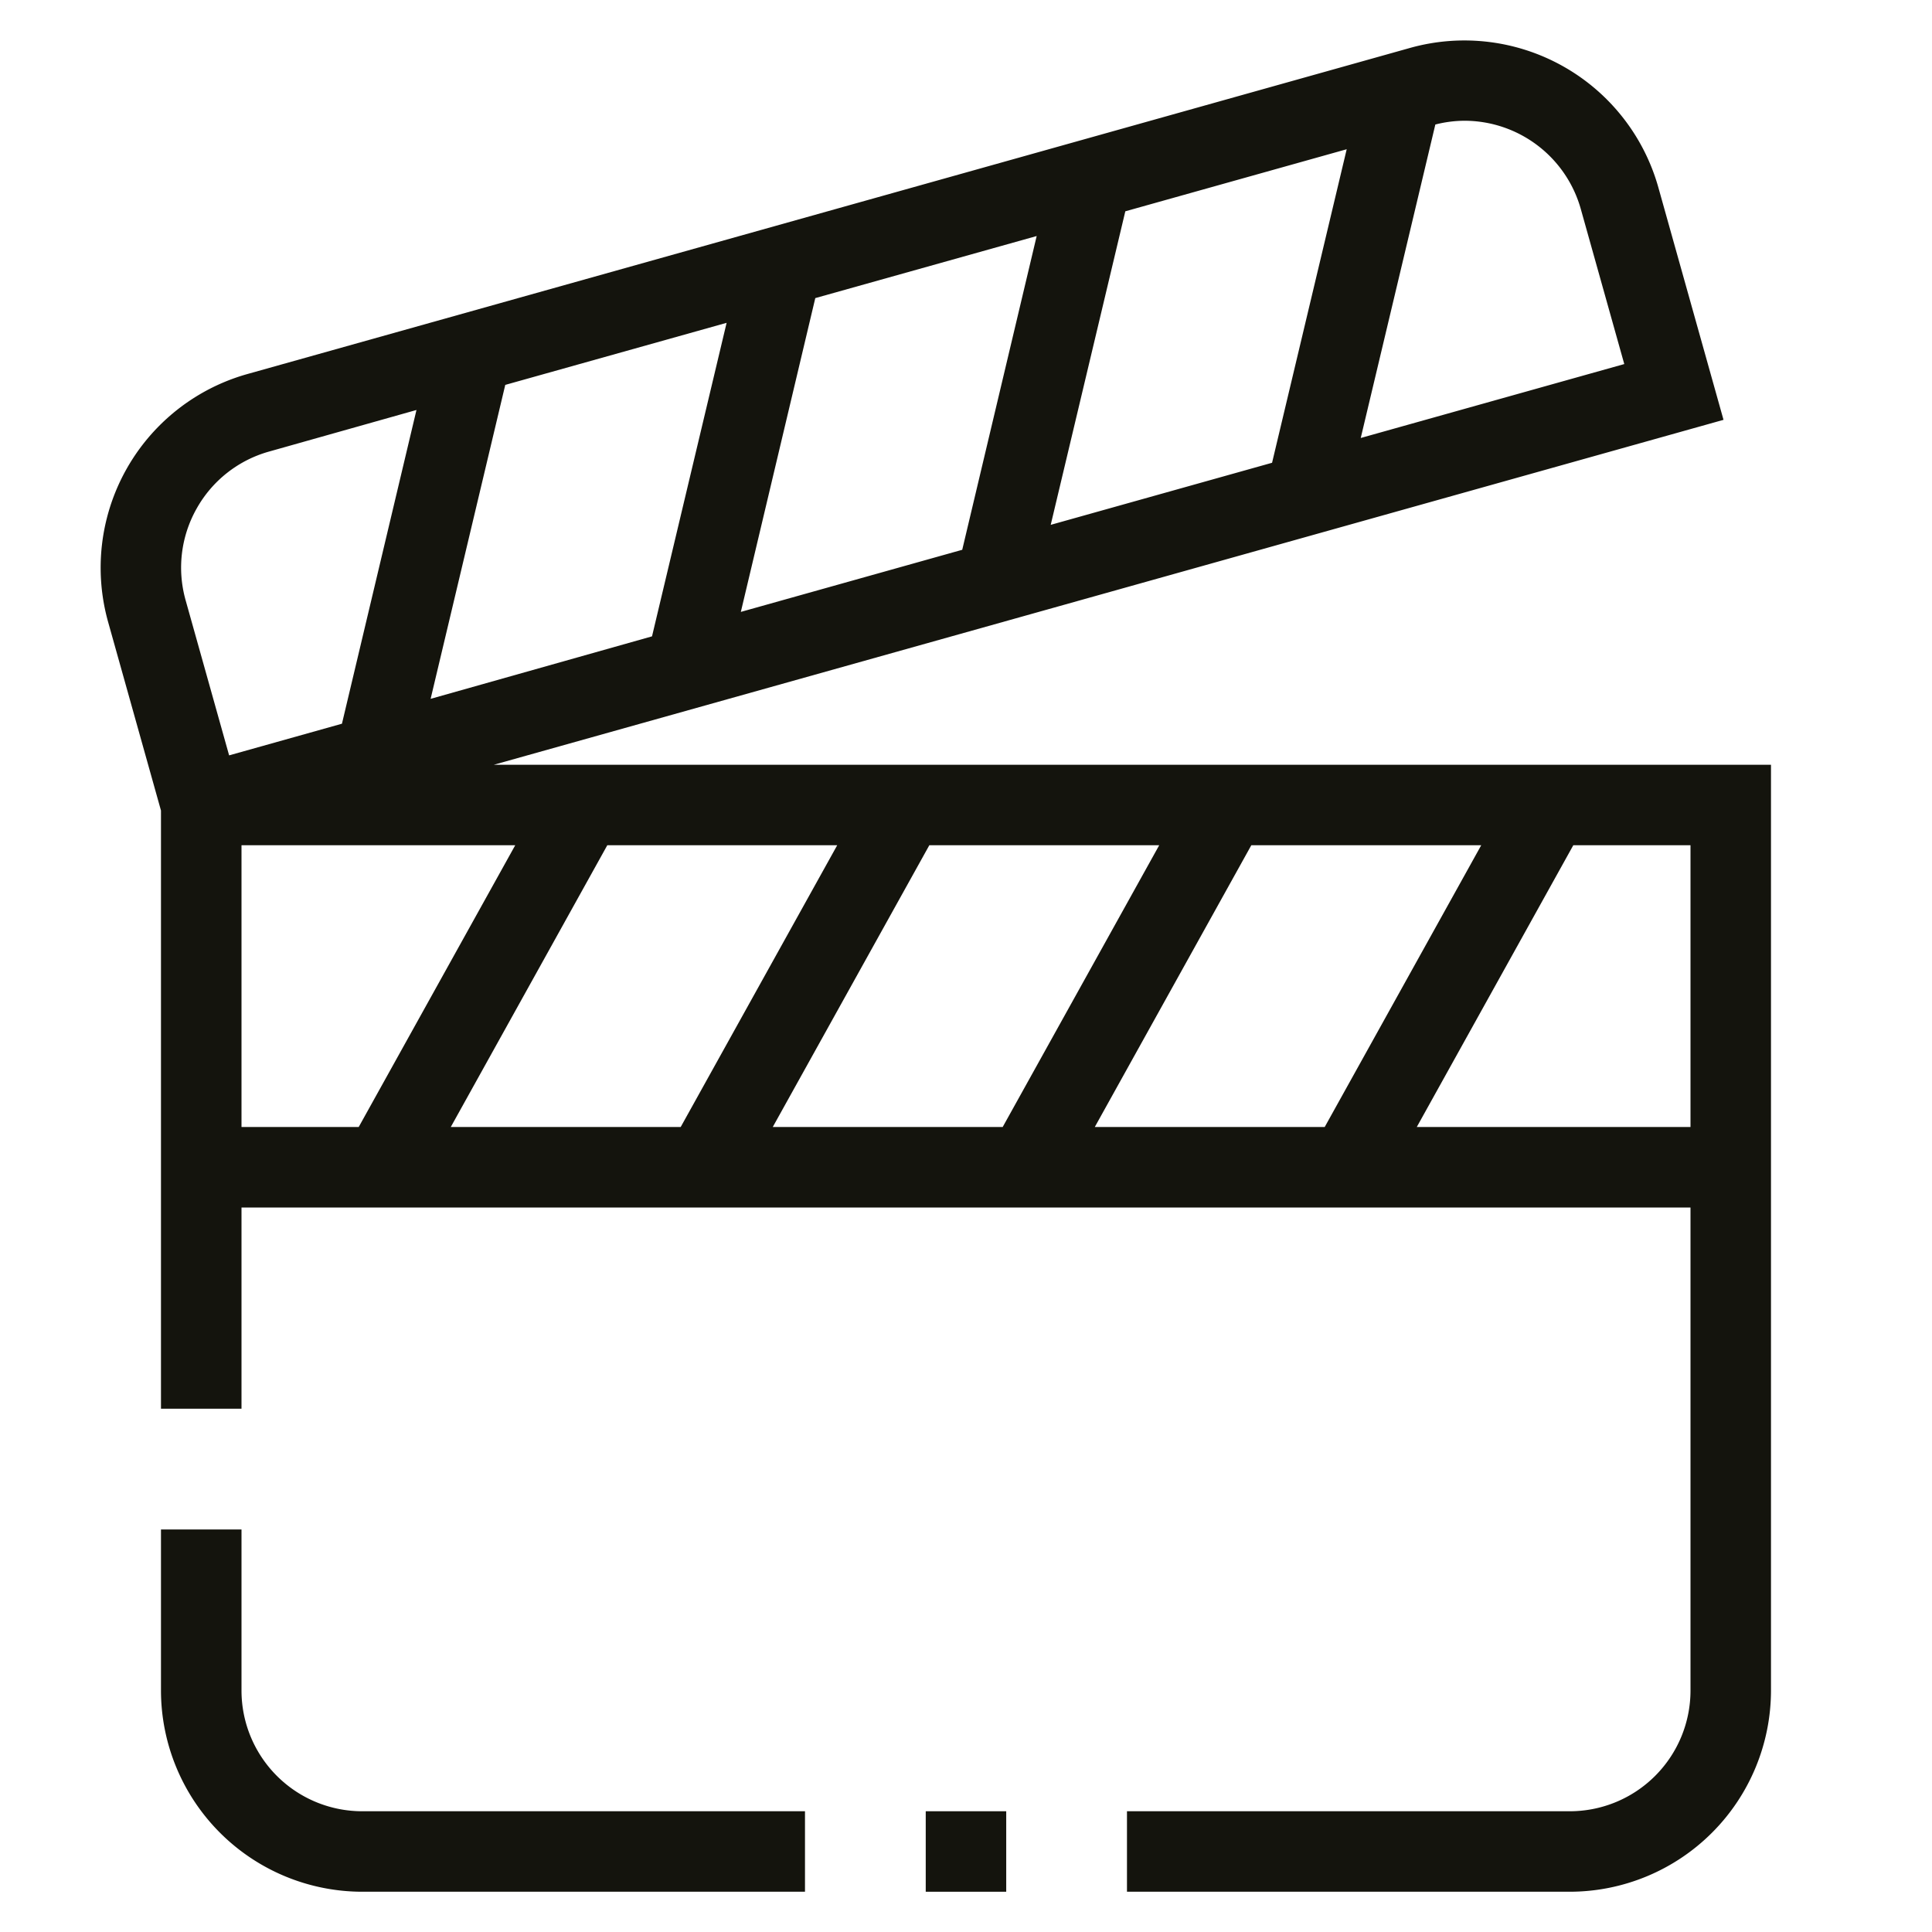
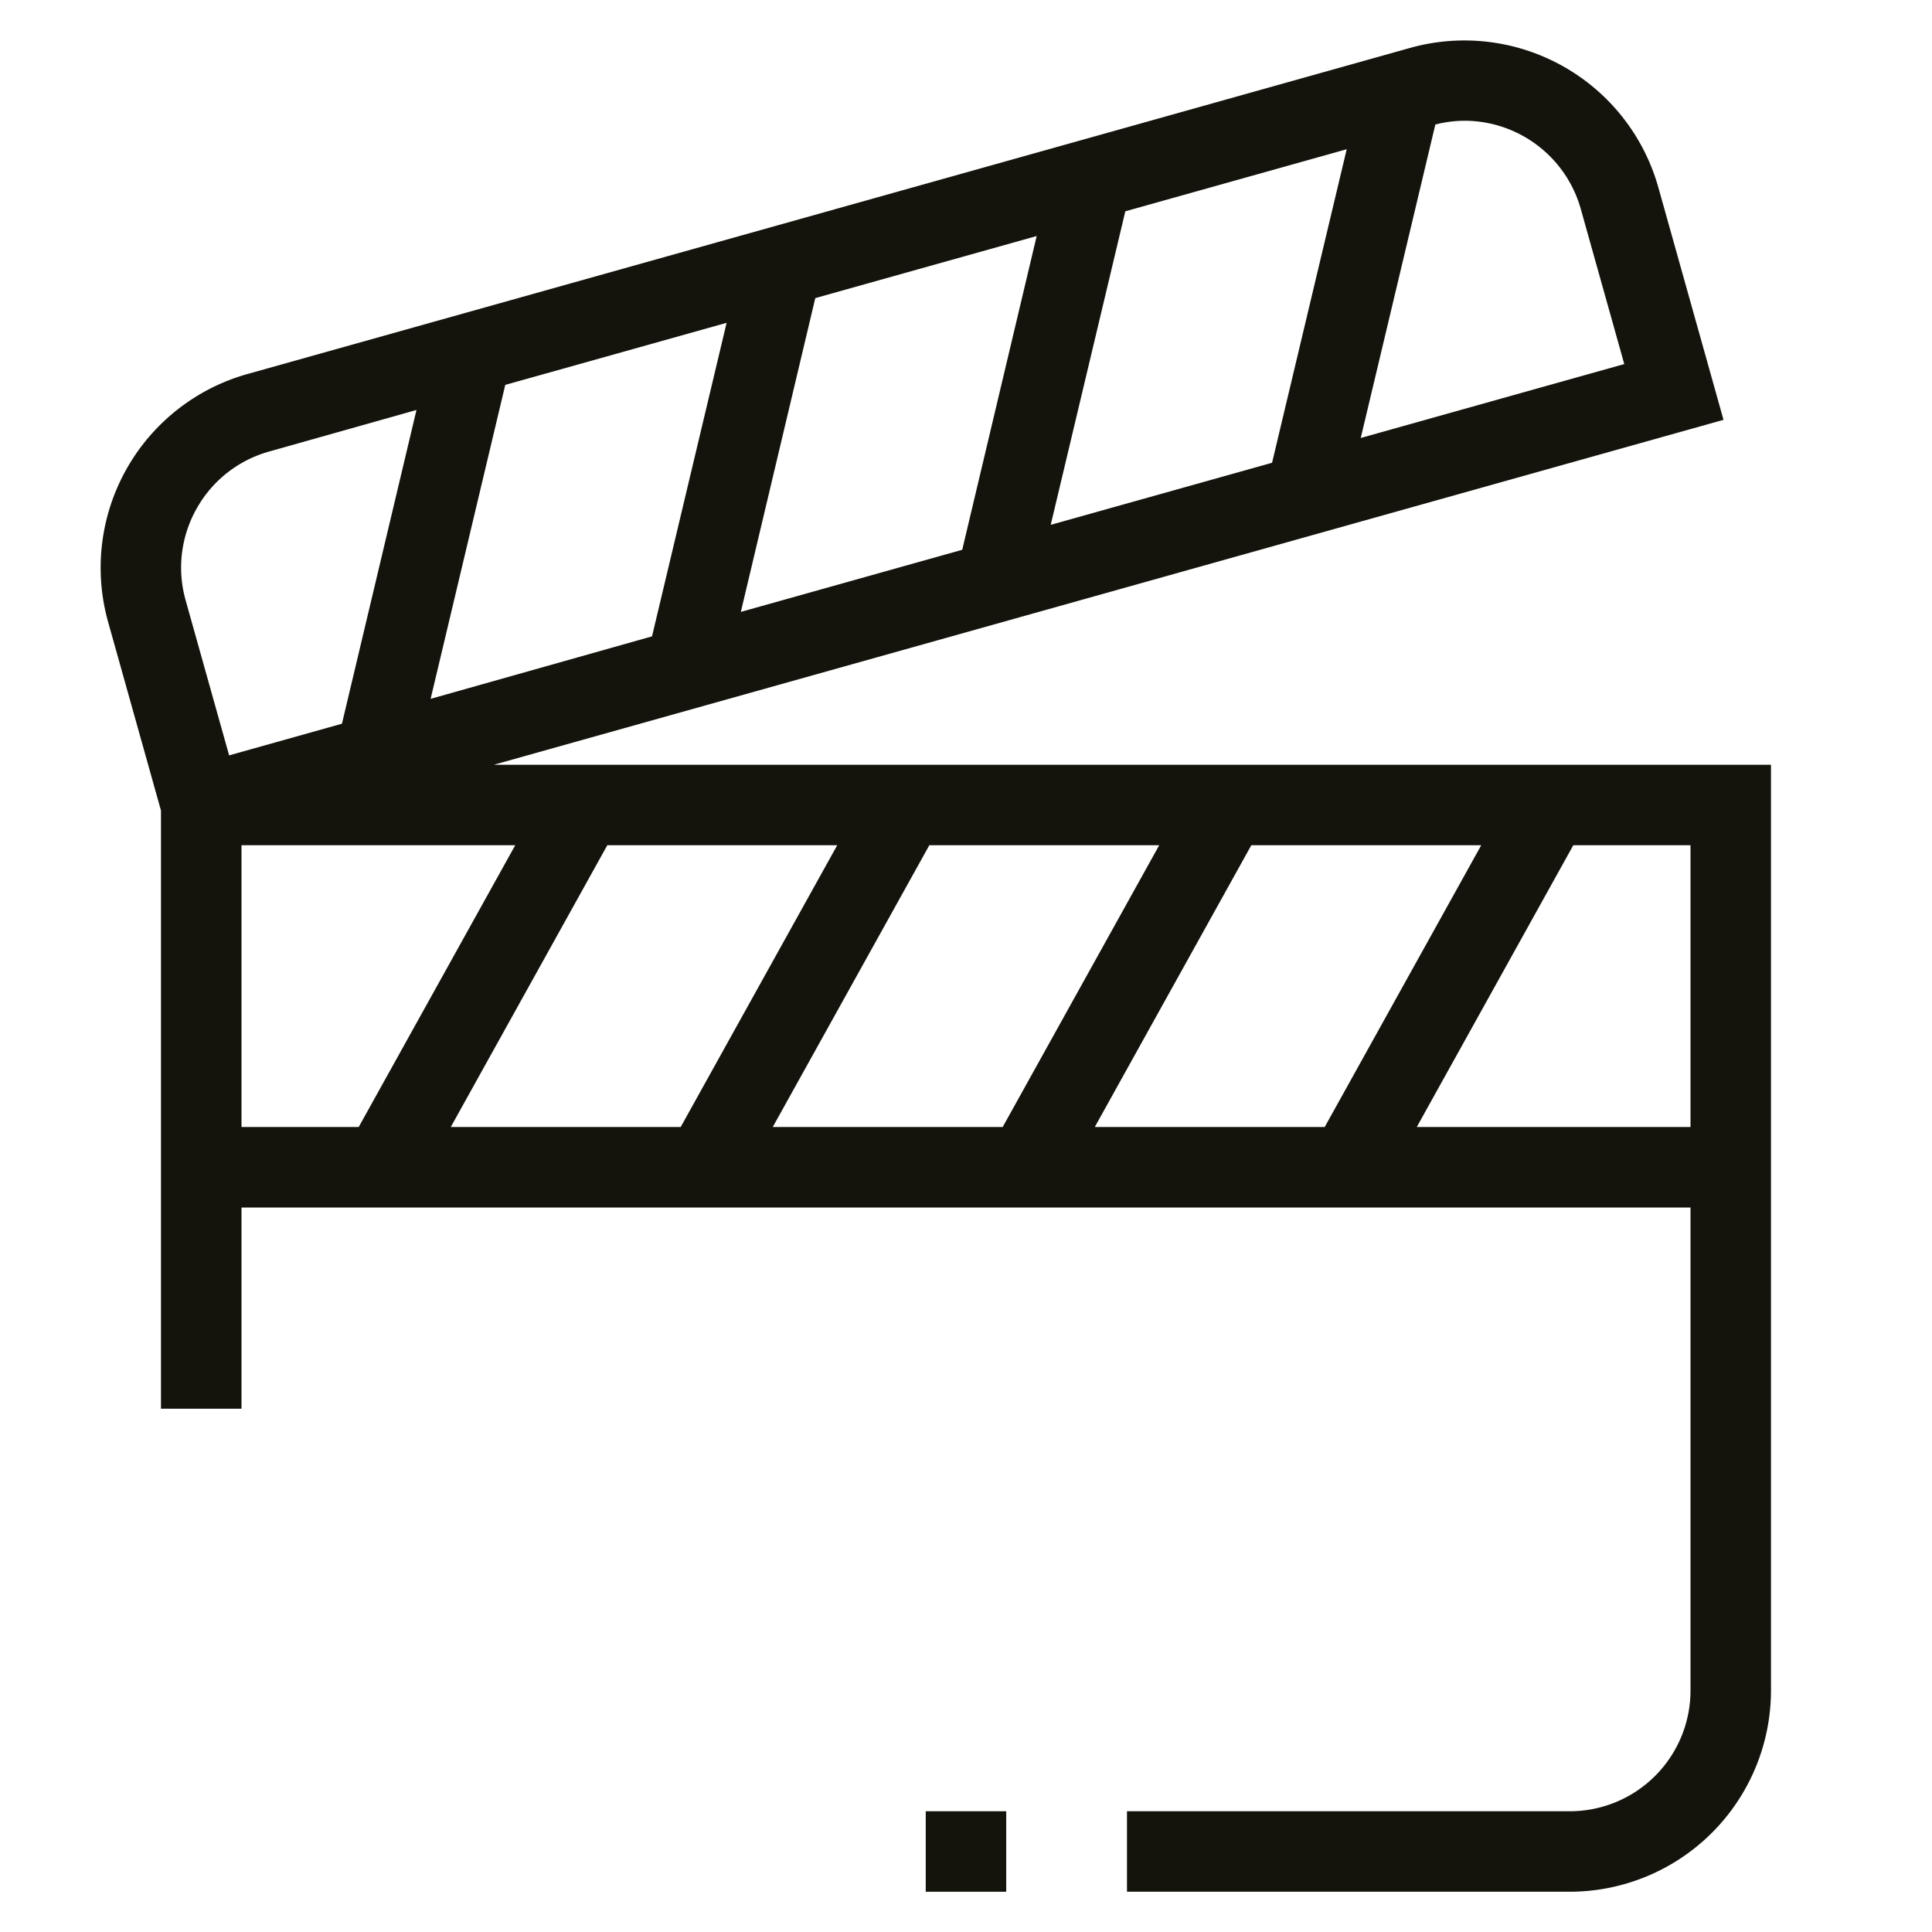
<svg xmlns="http://www.w3.org/2000/svg" id="Shapes" viewBox="0 0 512 512">
  <defs>
    <style>.cls-1{fill:#14140d;}</style>
  </defs>
  <g id="Kino">
    <path class="cls-1" d="M130.86,202.67l325.89-91.41L439.47,49.64a53.39,53.39,0,0,0-65.75-36.95L65.61,99.11a53.31,53.31,0,0,0-36.95,65.75l14,49.94V373.33H64V320H448V448a32,32,0,0,1-32,32H298.66v21.33H416A53.39,53.39,0,0,0,469.33,448V202.67ZM380.38,33a31.61,31.61,0,0,1,7.73-1A32.06,32.06,0,0,1,418.93,55.4l11.52,41.08-69.84,19.59ZM298.22,56l58.67-16.45-19.78,83.09-58.66,16.45Zm-82.16,23,58.67-16.45L255,145.7l-58.67,16.46Zm-82.16,23,58.66-16.45-19.77,83.09L114.12,185.2ZM52.11,134.78a31.81,31.81,0,0,1,19.26-15.13l39-11L90.62,191.79l-29.9,8.39L49.2,159.1A31.82,31.82,0,0,1,52.11,134.78ZM64,298.67V224h72.54L95.06,298.67Zm55.46,0L160.94,224h60.93l-41.48,74.67Zm85.33,0L246.28,224H307.2l-41.48,74.67Zm85.34,0L331.61,224h60.93l-41.48,74.67Zm157.87,0H375.46L416.94,224H448Z" />
-     <path class="cls-1" d="M64,448V405.33H42.66V448A53.39,53.39,0,0,0,96,501.33H213.33V480H96A32,32,0,0,1,64,448Z" />
    <rect class="cls-1" x="245.33" y="480" width="21.33" height="21.33" />
  </g>
</svg>